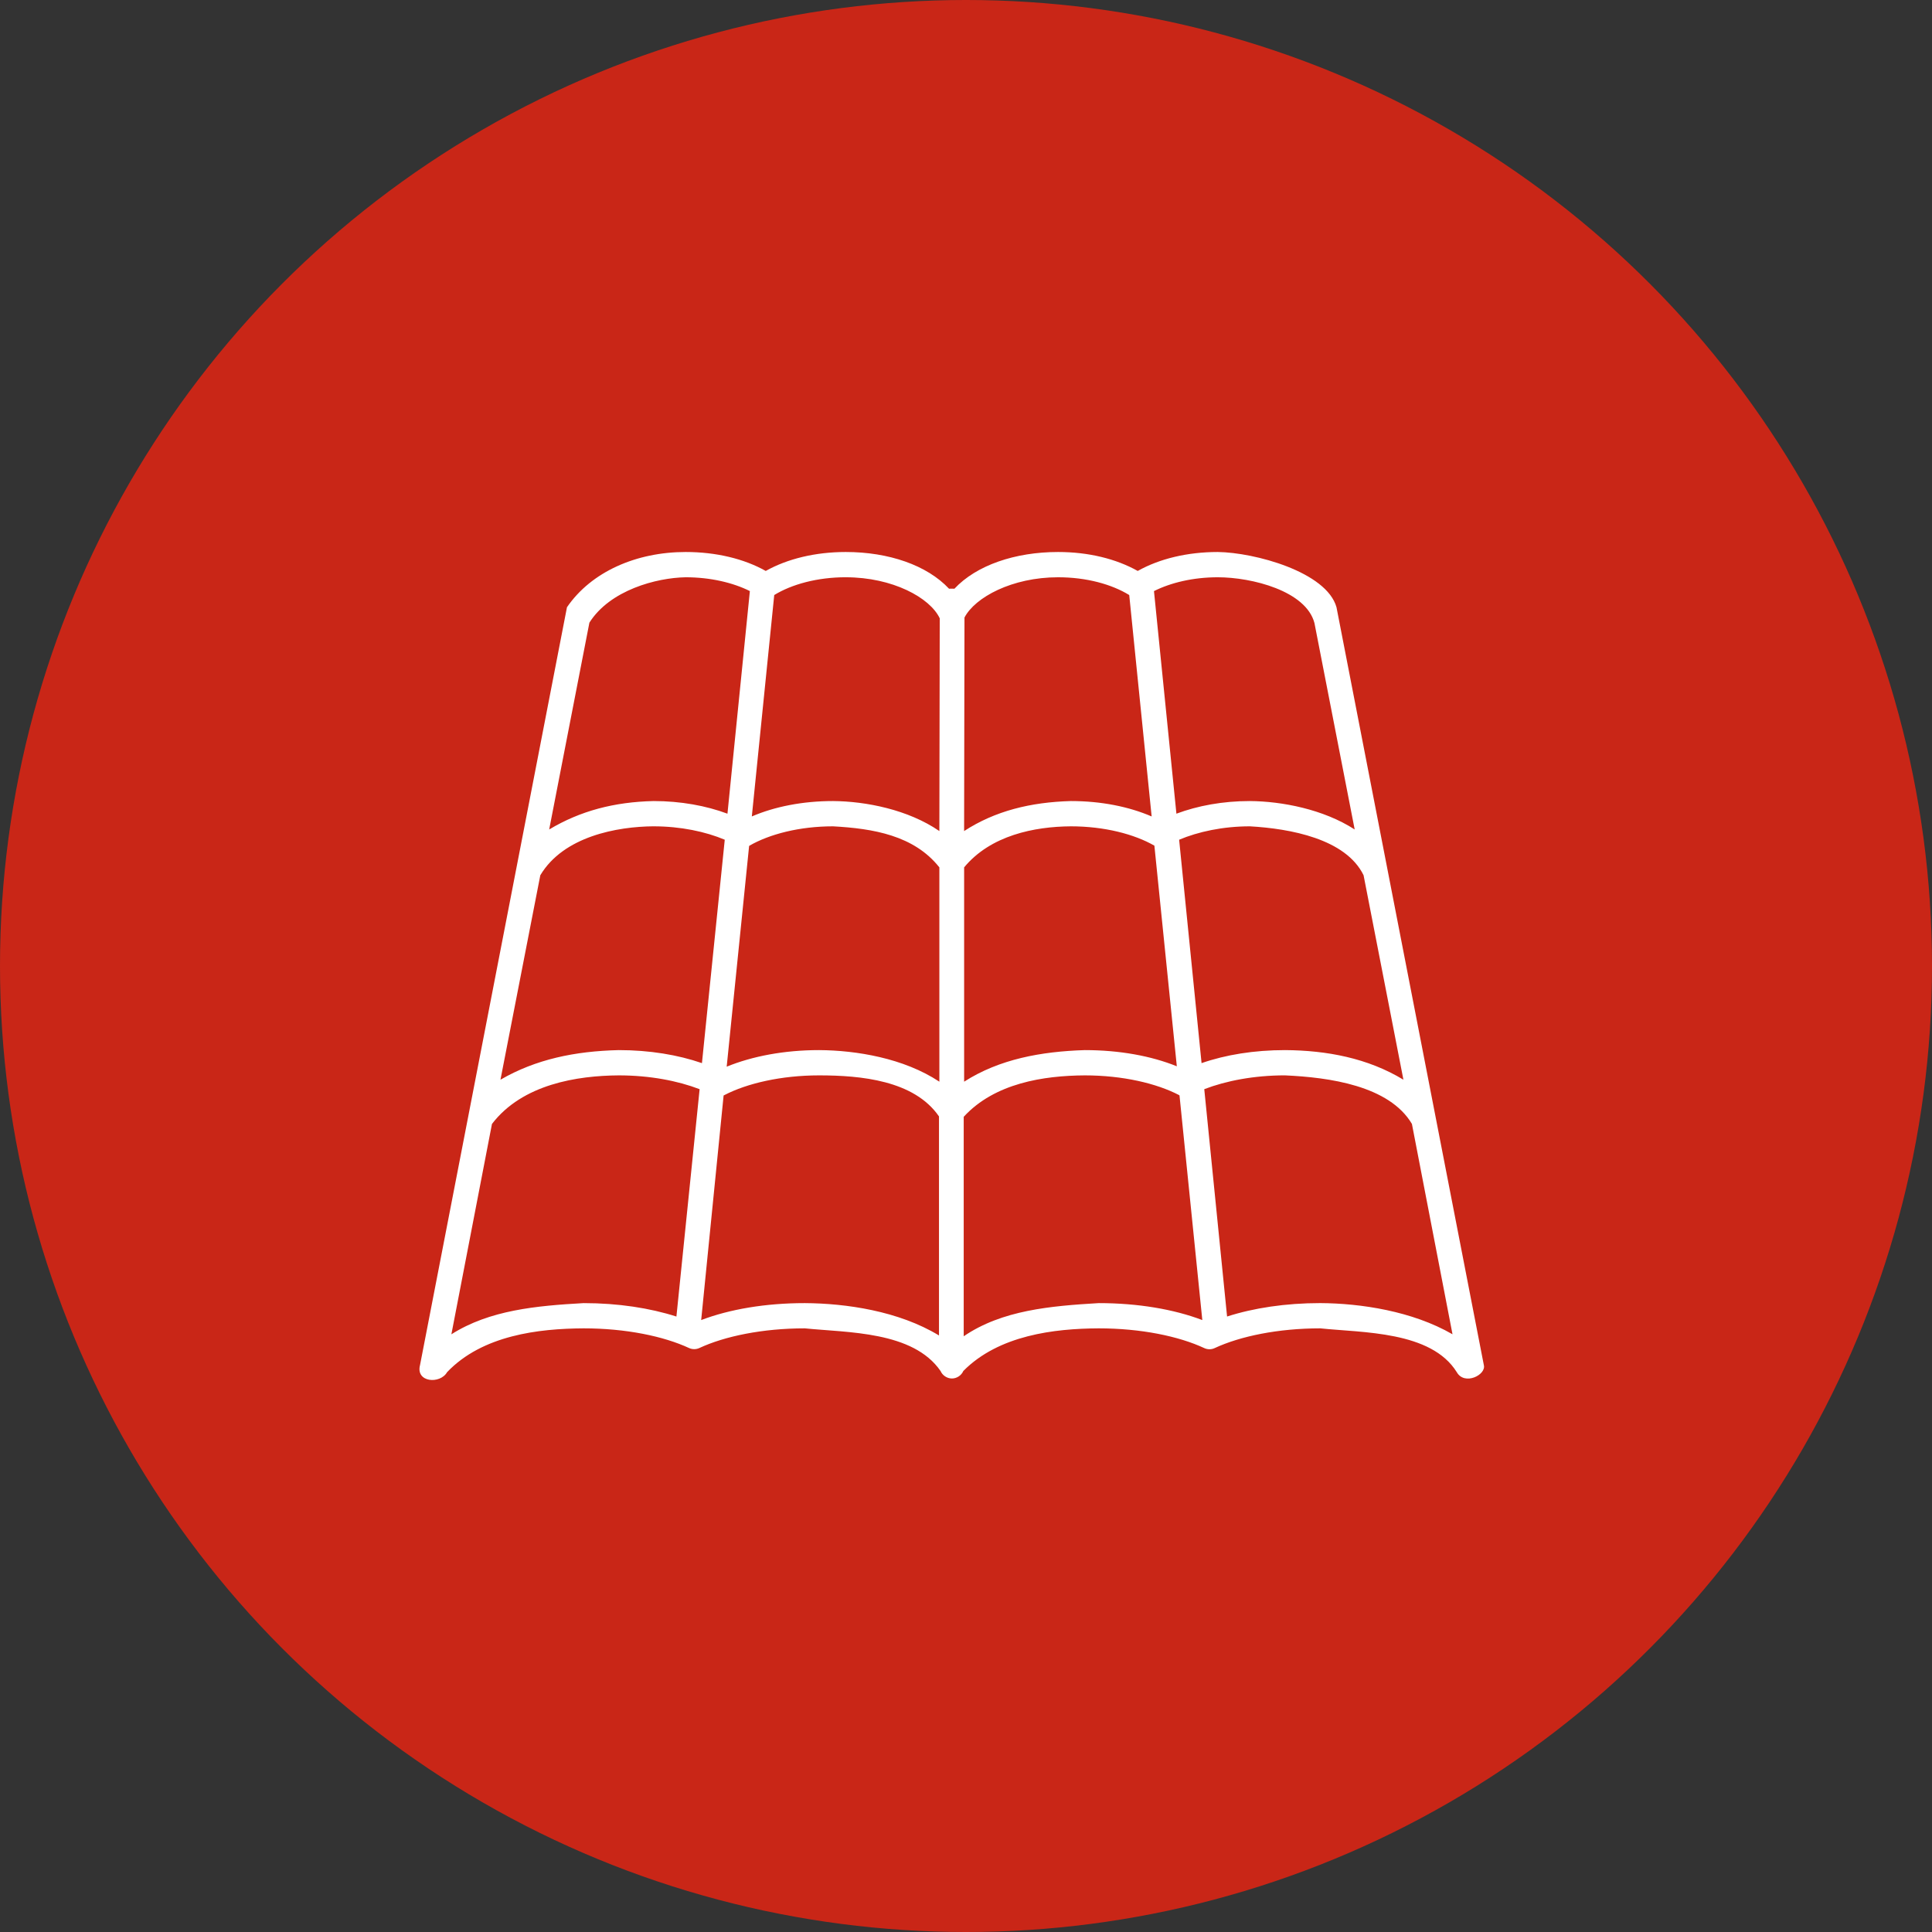
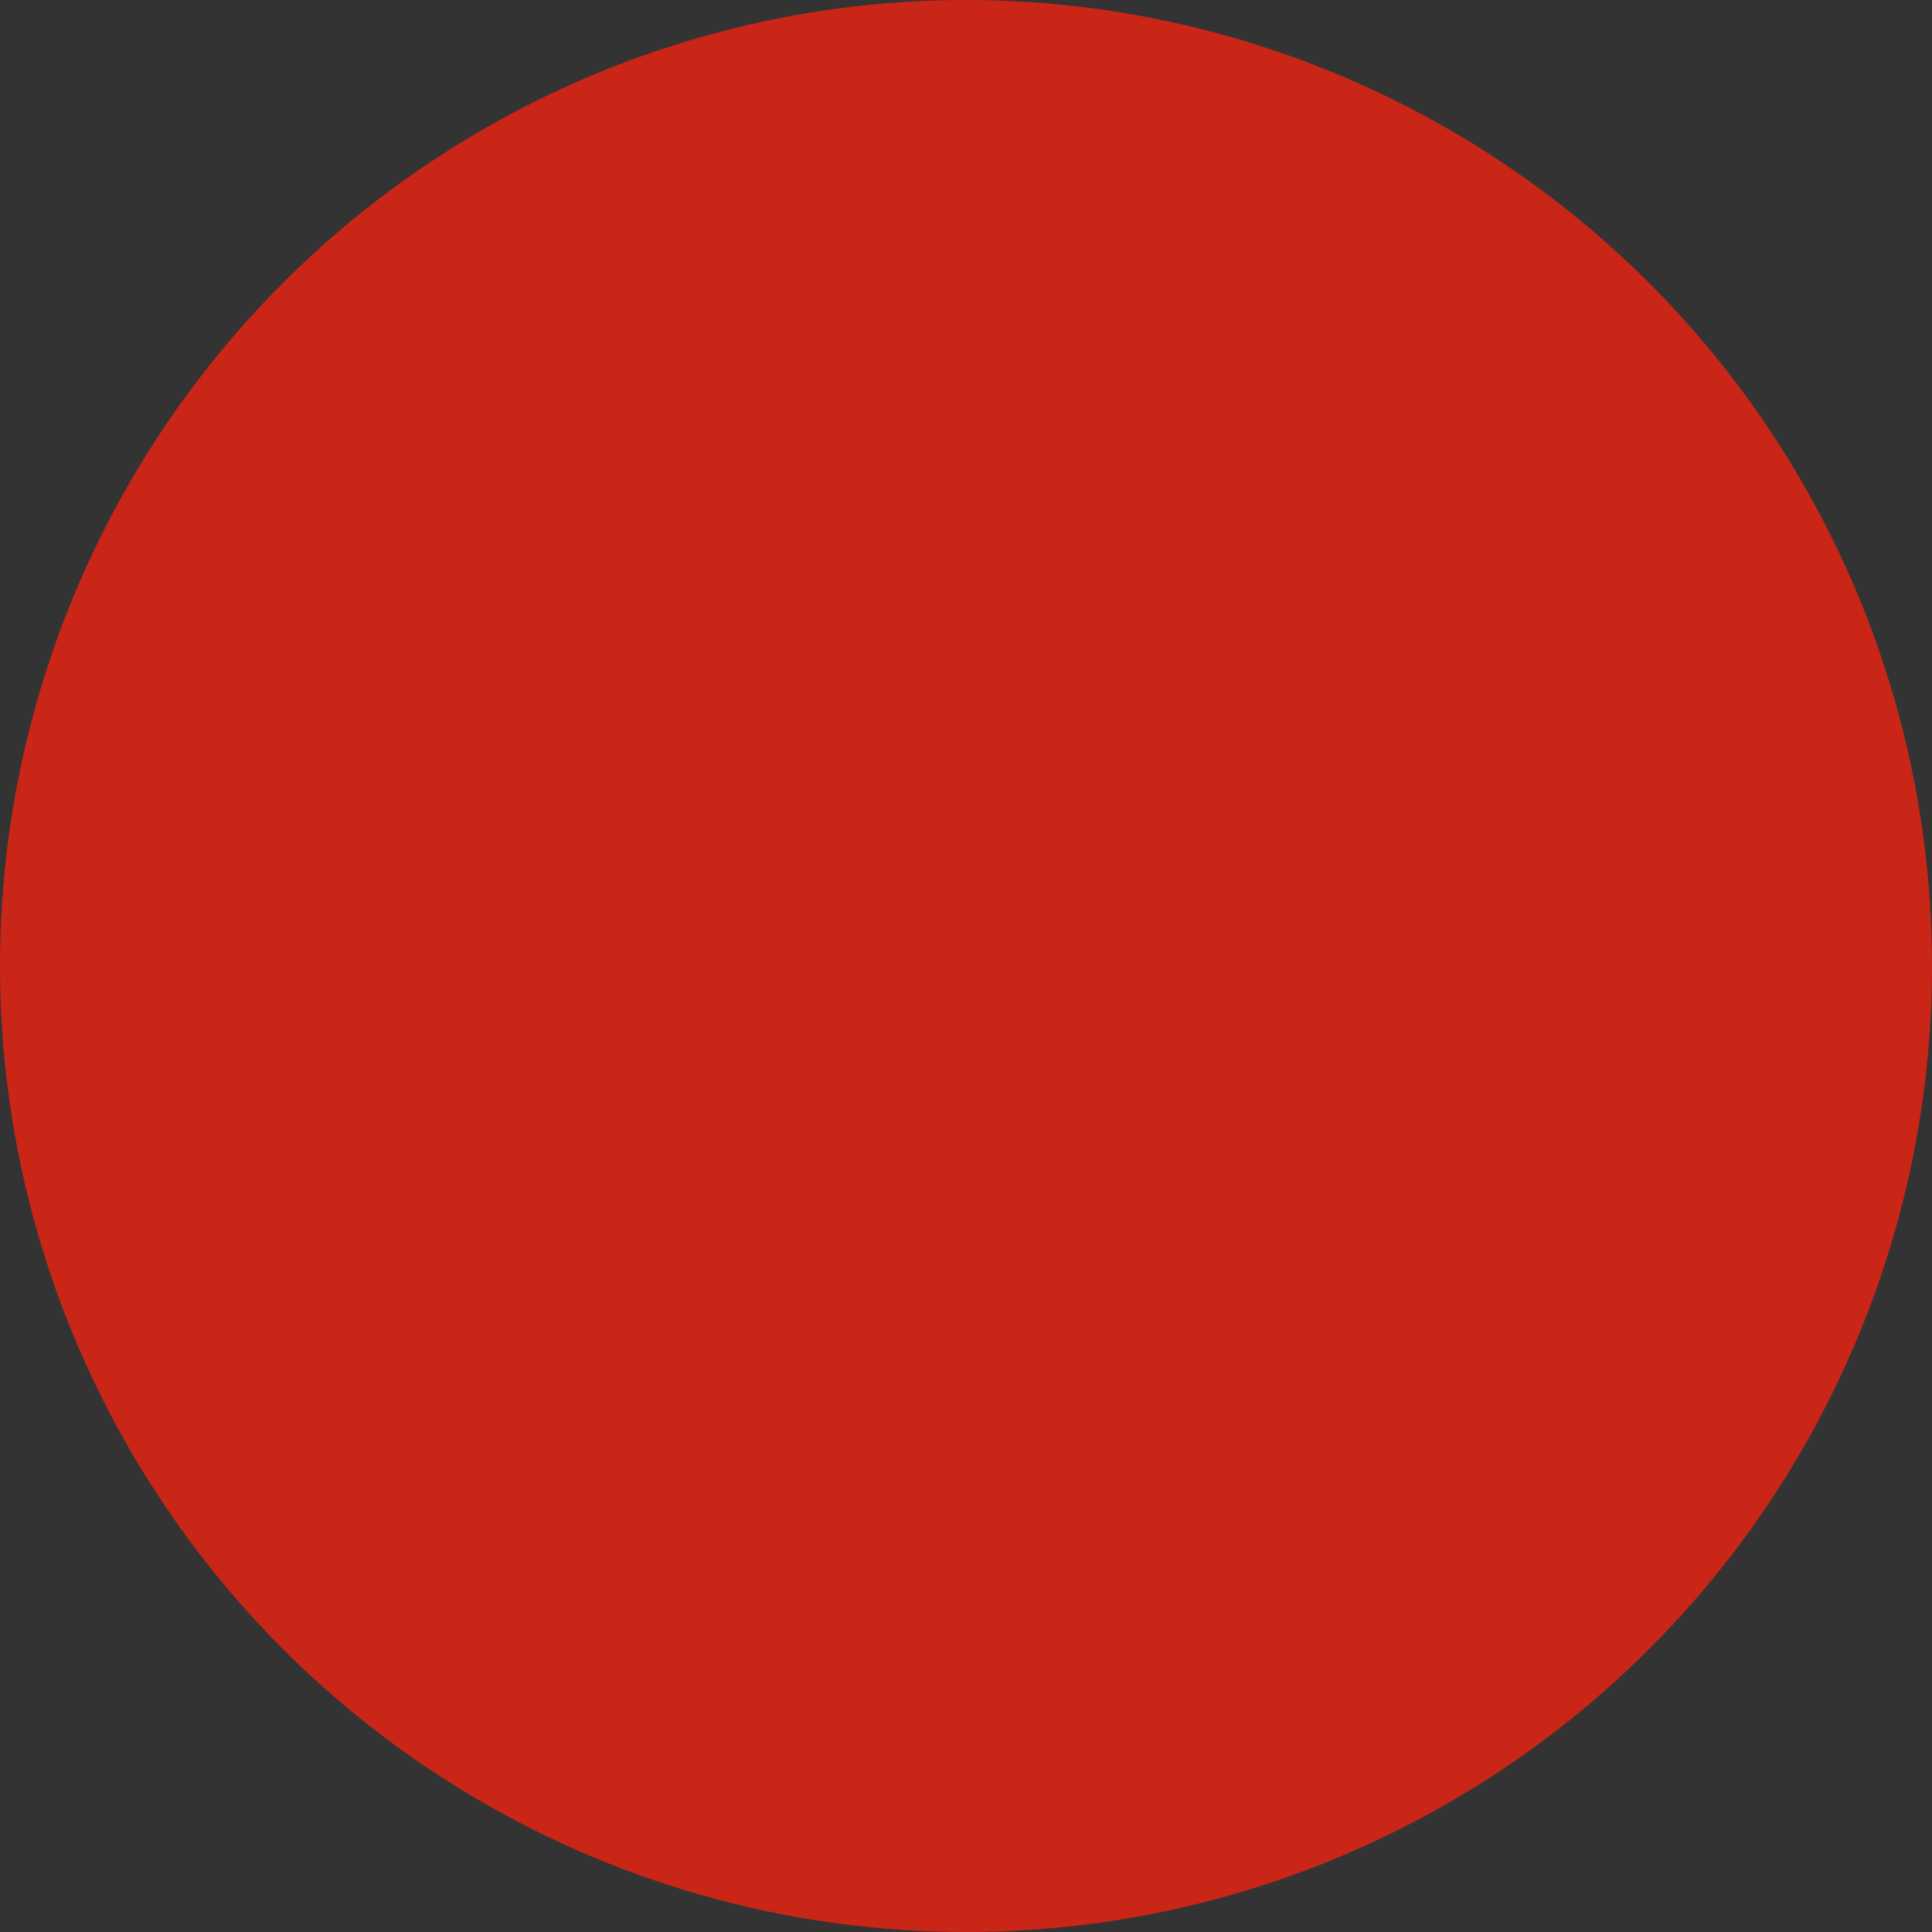
<svg xmlns="http://www.w3.org/2000/svg" width="98" height="98" viewBox="0 0 98 98" fill="none">
  <rect x="0" y="0" width="98" height="98" fill="#333333" stroke="none" />
  <circle cx="49" cy="49" r="49" fill="#C92617" />
-   <path fill-rule="evenodd" clip-rule="evenodd" d="M34.781 28C32.284 28 29.995 28.997 28.759 30.803L21.306 69.242C21.073 70.129 22.328 70.222 22.679 69.602C24.47 67.725 27.324 67.393 29.603 67.38C31.743 67.38 33.666 67.78 34.958 68.381C35.118 68.453 35.308 68.453 35.468 68.381C36.753 67.781 38.683 67.38 40.823 67.38C43.012 67.602 46.31 67.52 47.708 69.542C47.805 69.766 48.037 69.921 48.277 69.923C48.523 69.929 48.765 69.772 48.865 69.542C50.667 67.723 53.48 67.392 55.73 67.38C57.87 67.38 59.801 67.781 61.085 68.381C61.251 68.46 61.45 68.46 61.615 68.381C62.907 67.78 64.83 67.38 66.97 67.38C69.119 67.606 72.595 67.511 73.894 69.602C74.287 70.296 75.397 69.739 75.267 69.242L67.793 30.803C67.29 29.008 63.639 28.024 61.771 28C60.228 28 58.811 28.343 57.711 28.961C56.61 28.345 55.214 28 53.67 28C51.492 28 49.53 28.67 48.413 29.862C48.32 29.856 48.225 29.862 48.139 29.862C47.022 28.67 45.08 28 42.902 28C41.358 28 39.943 28.345 38.842 28.961C37.742 28.343 36.324 28 34.781 28H34.781ZM34.781 29.282C36.033 29.282 37.181 29.555 38.037 29.982L36.9 41.274C35.817 40.87 34.528 40.633 33.153 40.633C31.152 40.68 29.433 41.131 27.857 42.075L29.897 31.584C30.941 29.93 33.304 29.306 34.781 29.282L34.781 29.282ZM42.902 29.282C45.28 29.282 47.177 30.321 47.668 31.364L47.649 42.155C46.065 41.065 43.915 40.645 42.255 40.633C40.715 40.633 39.29 40.917 38.136 41.414L39.273 30.183C40.162 29.638 41.459 29.281 42.902 29.281L42.902 29.282ZM53.671 29.282C55.113 29.282 56.392 29.638 57.28 30.183L58.417 41.414C57.264 40.917 55.858 40.633 54.318 40.633C52.28 40.691 50.483 41.129 48.904 42.155L48.923 31.324C49.457 30.3 51.336 29.282 53.67 29.282L53.671 29.282ZM61.772 29.282C63.502 29.282 66.248 29.974 66.675 31.604L68.716 42.075C67.136 41.051 65.025 40.645 63.4 40.633C62.024 40.633 60.755 40.87 59.673 41.274L58.535 29.983C59.391 29.555 60.52 29.282 61.772 29.282L61.772 29.282ZM33.154 41.915C34.527 41.915 35.794 42.186 36.763 42.595L35.606 53.927C34.392 53.507 32.949 53.266 31.388 53.266C29.16 53.319 27.175 53.731 25.386 54.768L27.407 44.397C28.588 42.419 31.31 41.928 33.154 41.914L33.154 41.915ZM42.255 41.915C44.293 42.027 46.361 42.373 47.649 43.997V54.868C45.843 53.67 43.429 53.278 41.549 53.266C39.781 53.266 38.161 53.576 36.861 54.107L37.998 42.916C38.005 42.909 38.012 42.902 38.018 42.896C39.03 42.313 40.553 41.915 42.254 41.915L42.255 41.915ZM54.319 41.915C56.02 41.915 57.543 42.313 58.556 42.896L59.694 54.087C58.397 53.562 56.782 53.266 55.025 53.266C52.815 53.337 50.7 53.719 48.905 54.868V43.997C50.25 42.372 52.468 41.928 54.318 41.915L54.319 41.915ZM63.401 41.915C65.437 42.031 68.263 42.544 69.167 44.397L71.188 54.768C69.379 53.669 67.291 53.28 65.186 53.266C63.617 53.266 62.166 53.503 60.949 53.927L59.811 42.595C60.779 42.188 62.031 41.915 63.401 41.915L63.401 41.915ZM31.389 54.548C32.955 54.548 34.386 54.824 35.488 55.249L34.311 66.781C32.966 66.35 31.358 66.1 29.604 66.1C27.205 66.235 24.832 66.453 22.896 67.682L24.955 57.011C26.505 54.989 29.291 54.562 31.389 54.548V54.548ZM41.549 54.548C43.658 54.548 46.368 54.798 47.63 56.63V67.741C45.584 66.498 42.911 66.112 40.823 66.1C38.829 66.1 37.005 66.412 35.567 66.96L36.705 55.568C36.718 55.562 36.731 55.555 36.743 55.549C37.89 54.952 39.631 54.548 41.549 54.548L41.549 54.548ZM55.025 54.548C56.943 54.548 58.664 54.952 59.81 55.549C59.817 55.556 59.824 55.562 59.83 55.568L60.987 66.96C59.549 66.413 57.725 66.1 55.73 66.1C53.291 66.245 50.828 66.455 48.884 67.782V56.65C50.454 54.94 52.939 54.561 55.024 54.548L55.025 54.548ZM65.185 54.548C67.412 54.649 70.463 55.064 71.619 57.01L73.678 67.681C71.64 66.503 69.019 66.111 66.97 66.099C65.212 66.099 63.59 66.347 62.243 66.78L61.086 55.248C62.188 54.823 63.618 54.547 65.185 54.547V54.548Z" fill="white" />
</svg>